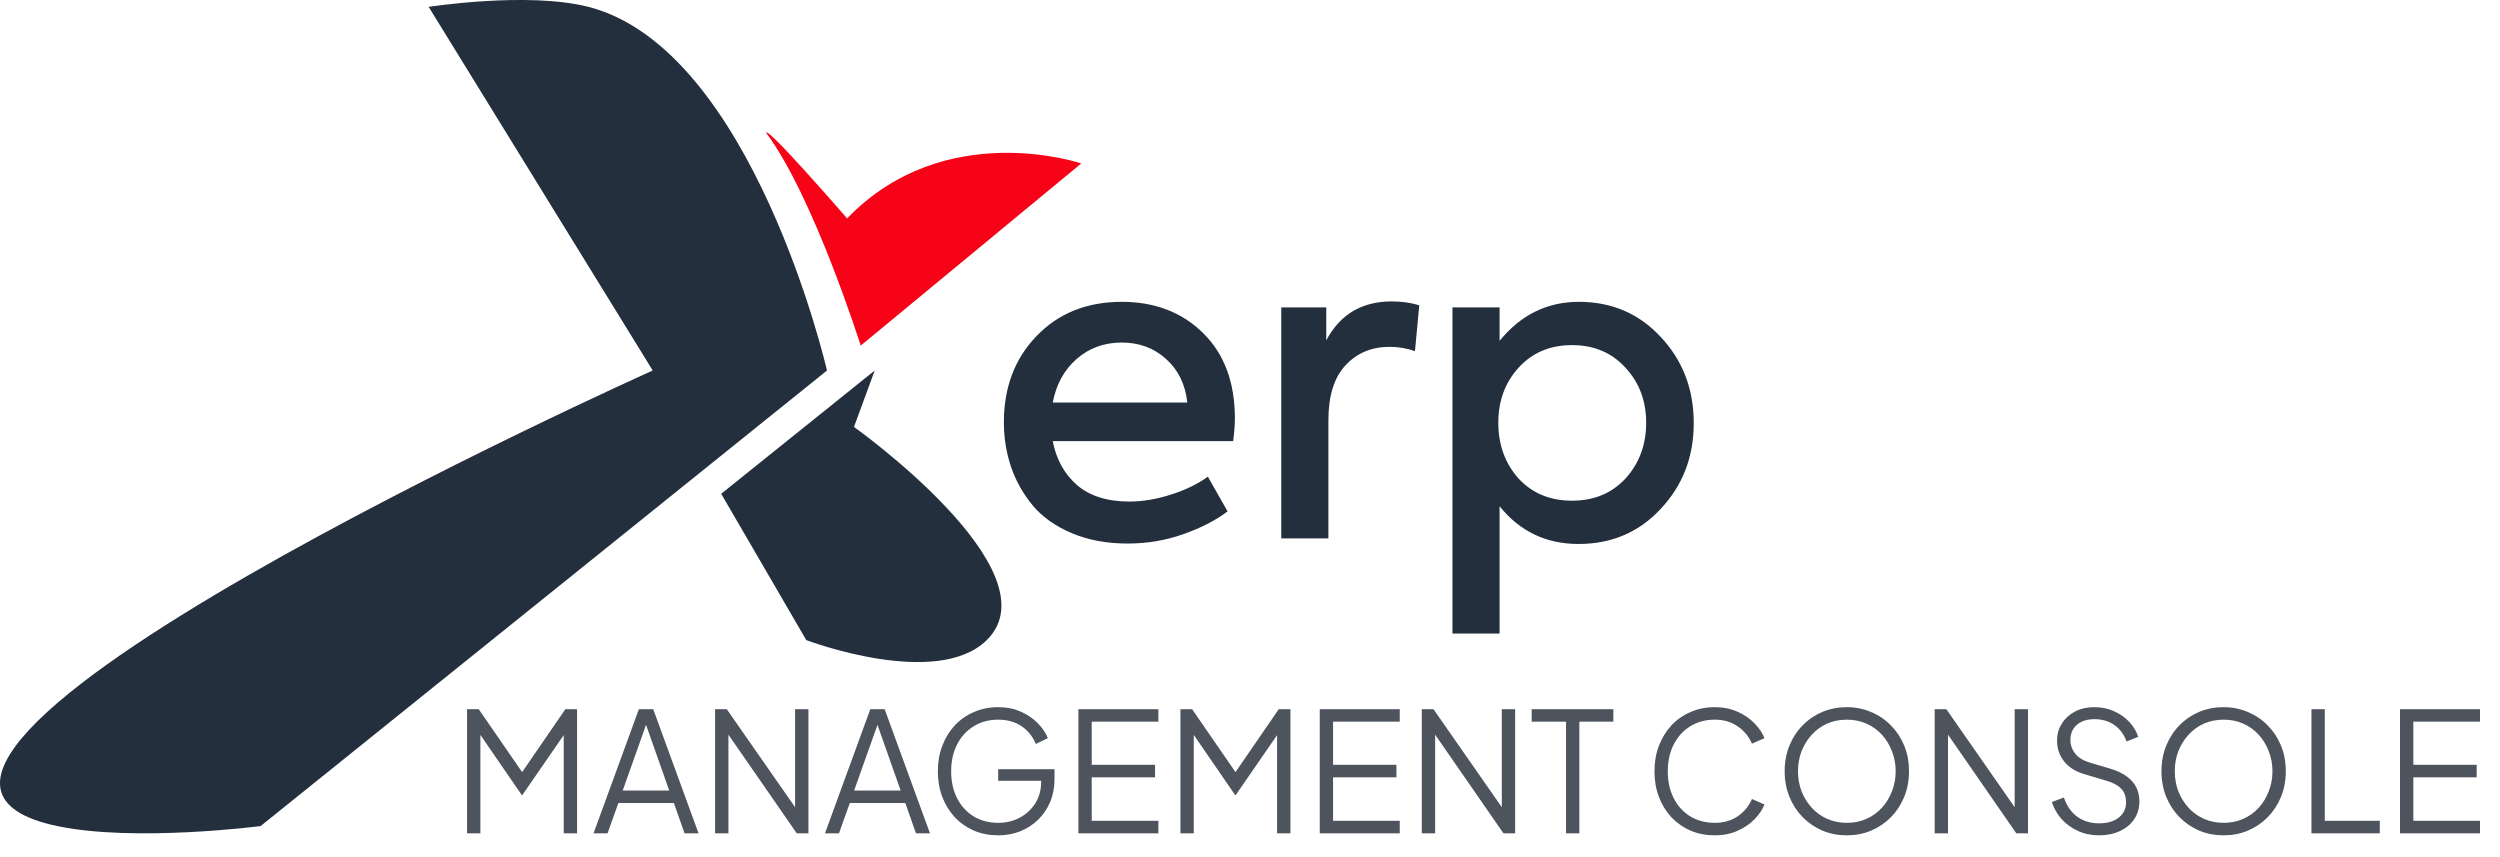
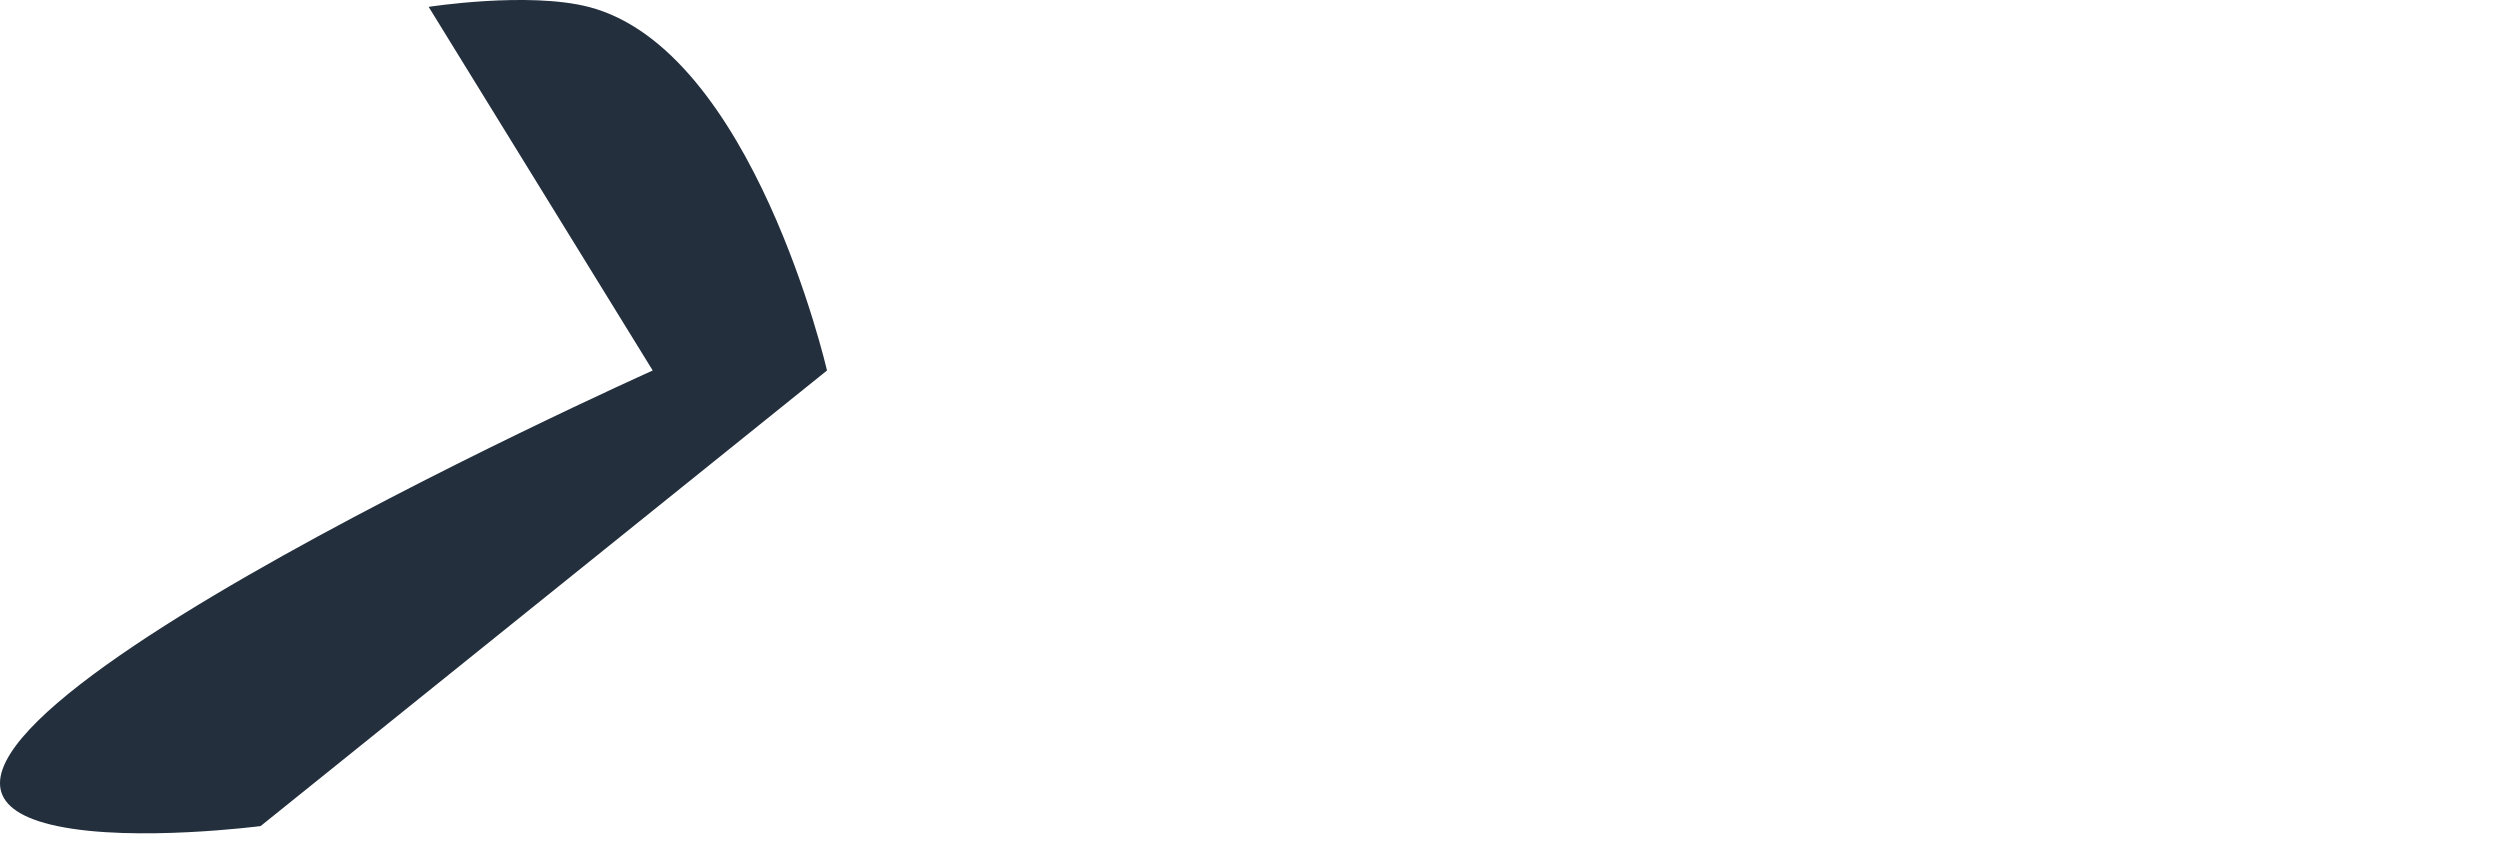
<svg xmlns="http://www.w3.org/2000/svg" width="105" height="36" viewBox="0 0 105 36" fill="none">
-   <path d="M51.865 17.573C51.865 17.849 51.841 18.167 51.793 18.527H44.215C44.359 19.283 44.695 19.895 45.223 20.363C45.763 20.831 46.501 21.065 47.437 21.065C47.989 21.065 48.565 20.969 49.165 20.777C49.777 20.585 50.299 20.333 50.731 20.021L51.559 21.479C51.067 21.851 50.449 22.169 49.705 22.433C48.961 22.697 48.181 22.829 47.365 22.829C46.489 22.829 45.709 22.685 45.025 22.397C44.341 22.109 43.795 21.725 43.387 21.245C42.979 20.753 42.673 20.213 42.469 19.625C42.265 19.025 42.163 18.395 42.163 17.735C42.163 16.271 42.619 15.065 43.531 14.117C44.455 13.157 45.649 12.677 47.113 12.677C48.505 12.677 49.645 13.115 50.533 13.991C51.421 14.867 51.865 16.061 51.865 17.573ZM47.113 14.387C46.369 14.387 45.733 14.621 45.205 15.089C44.689 15.545 44.359 16.151 44.215 16.907H49.867C49.783 16.139 49.483 15.527 48.967 15.071C48.463 14.615 47.845 14.387 47.113 14.387ZM53.813 22.613V12.911H55.703V14.297C56.279 13.205 57.197 12.659 58.457 12.659C58.865 12.659 59.249 12.713 59.609 12.821L59.429 14.747C59.081 14.627 58.727 14.567 58.367 14.567C57.611 14.567 56.993 14.825 56.513 15.341C56.033 15.857 55.793 16.625 55.793 17.645V22.613H53.813ZM66.313 12.677C67.693 12.677 68.839 13.169 69.751 14.153C70.675 15.137 71.137 16.343 71.137 17.771C71.137 19.187 70.675 20.387 69.751 21.371C68.839 22.355 67.687 22.847 66.295 22.847C64.939 22.847 63.835 22.319 62.983 21.263V26.609H61.003V12.911H62.983V14.315C63.871 13.223 64.981 12.677 66.313 12.677ZM63.775 20.093C64.351 20.717 65.101 21.029 66.025 21.029C66.949 21.029 67.699 20.717 68.275 20.093C68.851 19.457 69.139 18.677 69.139 17.753C69.139 16.841 68.851 16.073 68.275 15.449C67.699 14.813 66.949 14.495 66.025 14.495C65.101 14.495 64.351 14.813 63.775 15.449C63.211 16.073 62.929 16.841 62.929 17.753C62.929 18.677 63.211 19.457 63.775 20.093Z" fill="#232F3D" />
  <path d="M24.713 0.288C22.174 -0.361 18.003 0.288 18.003 0.288L27.414 15.561C27.414 15.561 -9.63 32.168 2.405 34.695C5.669 35.381 10.945 34.695 10.945 34.695L34.734 15.561C34.734 15.561 31.624 2.055 24.713 0.288Z" fill="#232F3D" />
-   <path d="M30.29 20.739L36.738 15.561L35.867 17.931C35.867 17.931 44.38 23.994 41.444 26.884C39.334 28.96 33.863 26.884 33.863 26.884L30.29 20.739Z" fill="#232F3D" />
-   <path d="M36.15 14.515C36.15 14.515 34.165 8.229 32.18 5.582C32.18 5.251 35.578 9.173 35.578 9.173C39.691 4.913 45.413 6.865 45.413 6.865L36.15 14.515Z" fill="#F60317" />
-   <path d="M19.616 35V29.785H20.106L22.066 32.627H21.793L23.746 29.785H24.236V35H23.676V30.541L23.858 30.611L21.94 33.39H21.912L20.001 30.611L20.176 30.541V35H19.616ZM24.929 35L26.833 29.785H27.435L29.339 35H28.751L28.303 33.726H25.972L25.517 35H24.929ZM26.154 33.201H28.107L27.05 30.205H27.218L26.154 33.201ZM30.034 35V29.785H30.524L33.583 34.174H33.394V29.785H33.954V35H33.464L30.405 30.583H30.594V35H30.034ZM34.649 35L36.553 29.785H37.155L39.059 35H38.471L38.023 33.726H35.692L35.237 35H34.649ZM35.874 33.201H37.827L36.77 30.205H36.938L35.874 33.201ZM41.923 35.084C41.554 35.084 41.216 35.019 40.908 34.888C40.6 34.753 40.331 34.566 40.103 34.328C39.879 34.085 39.704 33.801 39.578 33.474C39.452 33.147 39.389 32.788 39.389 32.396C39.389 32.004 39.452 31.645 39.578 31.318C39.704 30.991 39.879 30.707 40.103 30.464C40.331 30.221 40.6 30.035 40.908 29.904C41.216 29.769 41.554 29.701 41.923 29.701C42.277 29.701 42.595 29.764 42.875 29.89C43.159 30.016 43.397 30.179 43.589 30.38C43.785 30.576 43.925 30.784 44.009 31.003L43.505 31.248C43.374 30.931 43.173 30.681 42.903 30.499C42.632 30.317 42.305 30.226 41.923 30.226C41.54 30.226 41.199 30.317 40.901 30.499C40.602 30.681 40.369 30.935 40.201 31.262C40.033 31.584 39.949 31.962 39.949 32.396C39.949 32.825 40.033 33.203 40.201 33.53C40.369 33.857 40.602 34.111 40.901 34.293C41.199 34.47 41.54 34.559 41.923 34.559C42.263 34.559 42.569 34.484 42.84 34.335C43.115 34.186 43.332 33.983 43.491 33.726C43.649 33.465 43.729 33.166 43.729 32.83V32.543L43.981 32.795H41.923V32.305H44.289V32.739C44.289 33.08 44.228 33.395 44.107 33.684C43.985 33.969 43.817 34.216 43.603 34.426C43.388 34.636 43.136 34.799 42.847 34.916C42.562 35.028 42.254 35.084 41.923 35.084ZM45.292 35V29.785H48.652V30.31H45.852V32.123H48.512V32.648H45.852V34.475H48.652V35H45.292ZM49.578 35V29.785H50.068L52.028 32.627H51.755L53.708 29.785H54.198V35H53.638V30.541L53.82 30.611L51.902 33.39H51.874L49.963 30.611L50.138 30.541V35H49.578ZM55.429 35V29.785H58.789V30.31H55.989V32.123H58.65V32.648H55.989V34.475H58.789V35H55.429ZM59.716 35V29.785H60.206L63.265 34.174H63.076V29.785H63.636V35H63.146L60.087 30.583H60.276V35H59.716ZM65.773 35V30.31H64.331V29.785H67.761V30.31H66.333V35H65.773ZM72.021 35.084C71.653 35.084 71.314 35.019 71.006 34.888C70.698 34.753 70.43 34.566 70.201 34.328C69.977 34.085 69.802 33.801 69.676 33.474C69.55 33.147 69.487 32.788 69.487 32.396C69.487 32.004 69.55 31.645 69.676 31.318C69.802 30.991 69.977 30.707 70.201 30.464C70.43 30.221 70.698 30.035 71.006 29.904C71.314 29.769 71.653 29.701 72.021 29.701C72.376 29.701 72.693 29.764 72.973 29.89C73.258 30.016 73.496 30.179 73.687 30.38C73.883 30.576 74.023 30.784 74.107 31.003L73.582 31.234C73.452 30.931 73.251 30.688 72.98 30.506C72.714 30.319 72.395 30.226 72.021 30.226C71.639 30.226 71.298 30.317 70.999 30.499C70.701 30.681 70.467 30.935 70.299 31.262C70.131 31.584 70.047 31.962 70.047 32.396C70.047 32.825 70.131 33.203 70.299 33.53C70.467 33.857 70.701 34.111 70.999 34.293C71.298 34.47 71.639 34.559 72.021 34.559C72.395 34.559 72.714 34.468 72.98 34.286C73.251 34.104 73.452 33.861 73.582 33.558L74.107 33.789C74.023 34.004 73.883 34.211 73.687 34.412C73.496 34.608 73.258 34.769 72.973 34.895C72.693 35.021 72.376 35.084 72.021 35.084ZM77.567 35.084C77.203 35.084 76.862 35.019 76.545 34.888C76.233 34.753 75.957 34.566 75.719 34.328C75.481 34.085 75.294 33.801 75.159 33.474C75.024 33.143 74.956 32.781 74.956 32.389C74.956 31.997 75.024 31.638 75.159 31.311C75.294 30.98 75.481 30.695 75.719 30.457C75.957 30.214 76.233 30.028 76.545 29.897C76.862 29.766 77.203 29.701 77.567 29.701C77.931 29.701 78.269 29.769 78.582 29.904C78.9 30.035 79.177 30.221 79.415 30.464C79.653 30.702 79.84 30.984 79.975 31.311C80.111 31.638 80.178 31.997 80.178 32.389C80.178 32.781 80.111 33.143 79.975 33.474C79.84 33.801 79.653 34.085 79.415 34.328C79.177 34.566 78.9 34.753 78.582 34.888C78.269 35.019 77.931 35.084 77.567 35.084ZM77.567 34.559C77.871 34.559 78.146 34.503 78.393 34.391C78.645 34.279 78.862 34.123 79.044 33.922C79.226 33.721 79.366 33.49 79.464 33.229C79.567 32.968 79.618 32.688 79.618 32.389C79.618 32.095 79.567 31.817 79.464 31.556C79.366 31.295 79.226 31.064 79.044 30.863C78.862 30.662 78.645 30.506 78.393 30.394C78.146 30.282 77.871 30.226 77.567 30.226C77.264 30.226 76.986 30.282 76.734 30.394C76.487 30.506 76.272 30.662 76.09 30.863C75.908 31.064 75.766 31.295 75.663 31.556C75.565 31.817 75.516 32.095 75.516 32.389C75.516 32.688 75.565 32.968 75.663 33.229C75.766 33.49 75.908 33.721 76.09 33.922C76.272 34.123 76.489 34.279 76.741 34.391C76.993 34.503 77.269 34.559 77.567 34.559ZM81.256 35V29.785H81.746L84.805 34.174H84.616V29.785H85.176V35H84.686L81.627 30.583H81.816V35H81.256ZM88.167 35.084C87.836 35.084 87.535 35.021 87.264 34.895C86.993 34.769 86.765 34.601 86.578 34.391C86.391 34.176 86.258 33.941 86.179 33.684L86.683 33.495C86.804 33.85 86.993 34.12 87.25 34.307C87.507 34.489 87.812 34.58 88.167 34.58C88.391 34.58 88.587 34.545 88.755 34.475C88.928 34.4 89.061 34.298 89.154 34.167C89.247 34.036 89.294 33.885 89.294 33.712C89.294 33.455 89.224 33.257 89.084 33.117C88.944 32.977 88.743 32.87 88.482 32.795L87.544 32.515C87.175 32.408 86.891 32.228 86.69 31.976C86.494 31.724 86.396 31.437 86.396 31.115C86.396 30.84 86.464 30.597 86.599 30.387C86.734 30.172 86.919 30.004 87.152 29.883C87.39 29.762 87.658 29.701 87.957 29.701C88.27 29.701 88.55 29.759 88.797 29.876C89.049 29.988 89.261 30.137 89.434 30.324C89.607 30.511 89.73 30.718 89.805 30.947L89.315 31.143C89.203 30.835 89.028 30.602 88.79 30.443C88.557 30.284 88.281 30.205 87.964 30.205C87.763 30.205 87.586 30.24 87.432 30.31C87.283 30.38 87.166 30.48 87.082 30.611C86.998 30.742 86.956 30.896 86.956 31.073C86.956 31.288 87.024 31.481 87.159 31.654C87.294 31.822 87.502 31.948 87.782 32.032L88.608 32.277C89.019 32.398 89.329 32.573 89.539 32.802C89.749 33.031 89.854 33.318 89.854 33.663C89.854 33.943 89.782 34.19 89.637 34.405C89.497 34.615 89.299 34.781 89.042 34.902C88.79 35.023 88.498 35.084 88.167 35.084ZM93.392 35.084C93.028 35.084 92.688 35.019 92.37 34.888C92.058 34.753 91.782 34.566 91.544 34.328C91.306 34.085 91.12 33.801 90.984 33.474C90.849 33.143 90.781 32.781 90.781 32.389C90.781 31.997 90.849 31.638 90.984 31.311C91.12 30.98 91.306 30.695 91.544 30.457C91.782 30.214 92.058 30.028 92.37 29.897C92.688 29.766 93.028 29.701 93.392 29.701C93.756 29.701 94.095 29.769 94.407 29.904C94.725 30.035 95.002 30.221 95.24 30.464C95.478 30.702 95.665 30.984 95.8 31.311C95.936 31.638 96.003 31.997 96.003 32.389C96.003 32.781 95.936 33.143 95.8 33.474C95.665 33.801 95.478 34.085 95.24 34.328C95.002 34.566 94.725 34.753 94.407 34.888C94.095 35.019 93.756 35.084 93.392 35.084ZM93.392 34.559C93.696 34.559 93.971 34.503 94.218 34.391C94.47 34.279 94.687 34.123 94.869 33.922C95.051 33.721 95.191 33.49 95.289 33.229C95.392 32.968 95.443 32.688 95.443 32.389C95.443 32.095 95.392 31.817 95.289 31.556C95.191 31.295 95.051 31.064 94.869 30.863C94.687 30.662 94.47 30.506 94.218 30.394C93.971 30.282 93.696 30.226 93.392 30.226C93.089 30.226 92.811 30.282 92.559 30.394C92.312 30.506 92.097 30.662 91.915 30.863C91.733 31.064 91.591 31.295 91.488 31.556C91.39 31.817 91.341 32.095 91.341 32.389C91.341 32.688 91.39 32.968 91.488 33.229C91.591 33.49 91.733 33.721 91.915 33.922C92.097 34.123 92.314 34.279 92.566 34.391C92.818 34.503 93.094 34.559 93.392 34.559ZM97.081 35V29.785H97.641V34.475H99.951V35H97.081ZM100.8 35V29.785H104.16V30.31H101.36V32.123H104.02V32.648H101.36V34.475H104.16V35H100.8Z" fill="#4D545E" />
</svg>